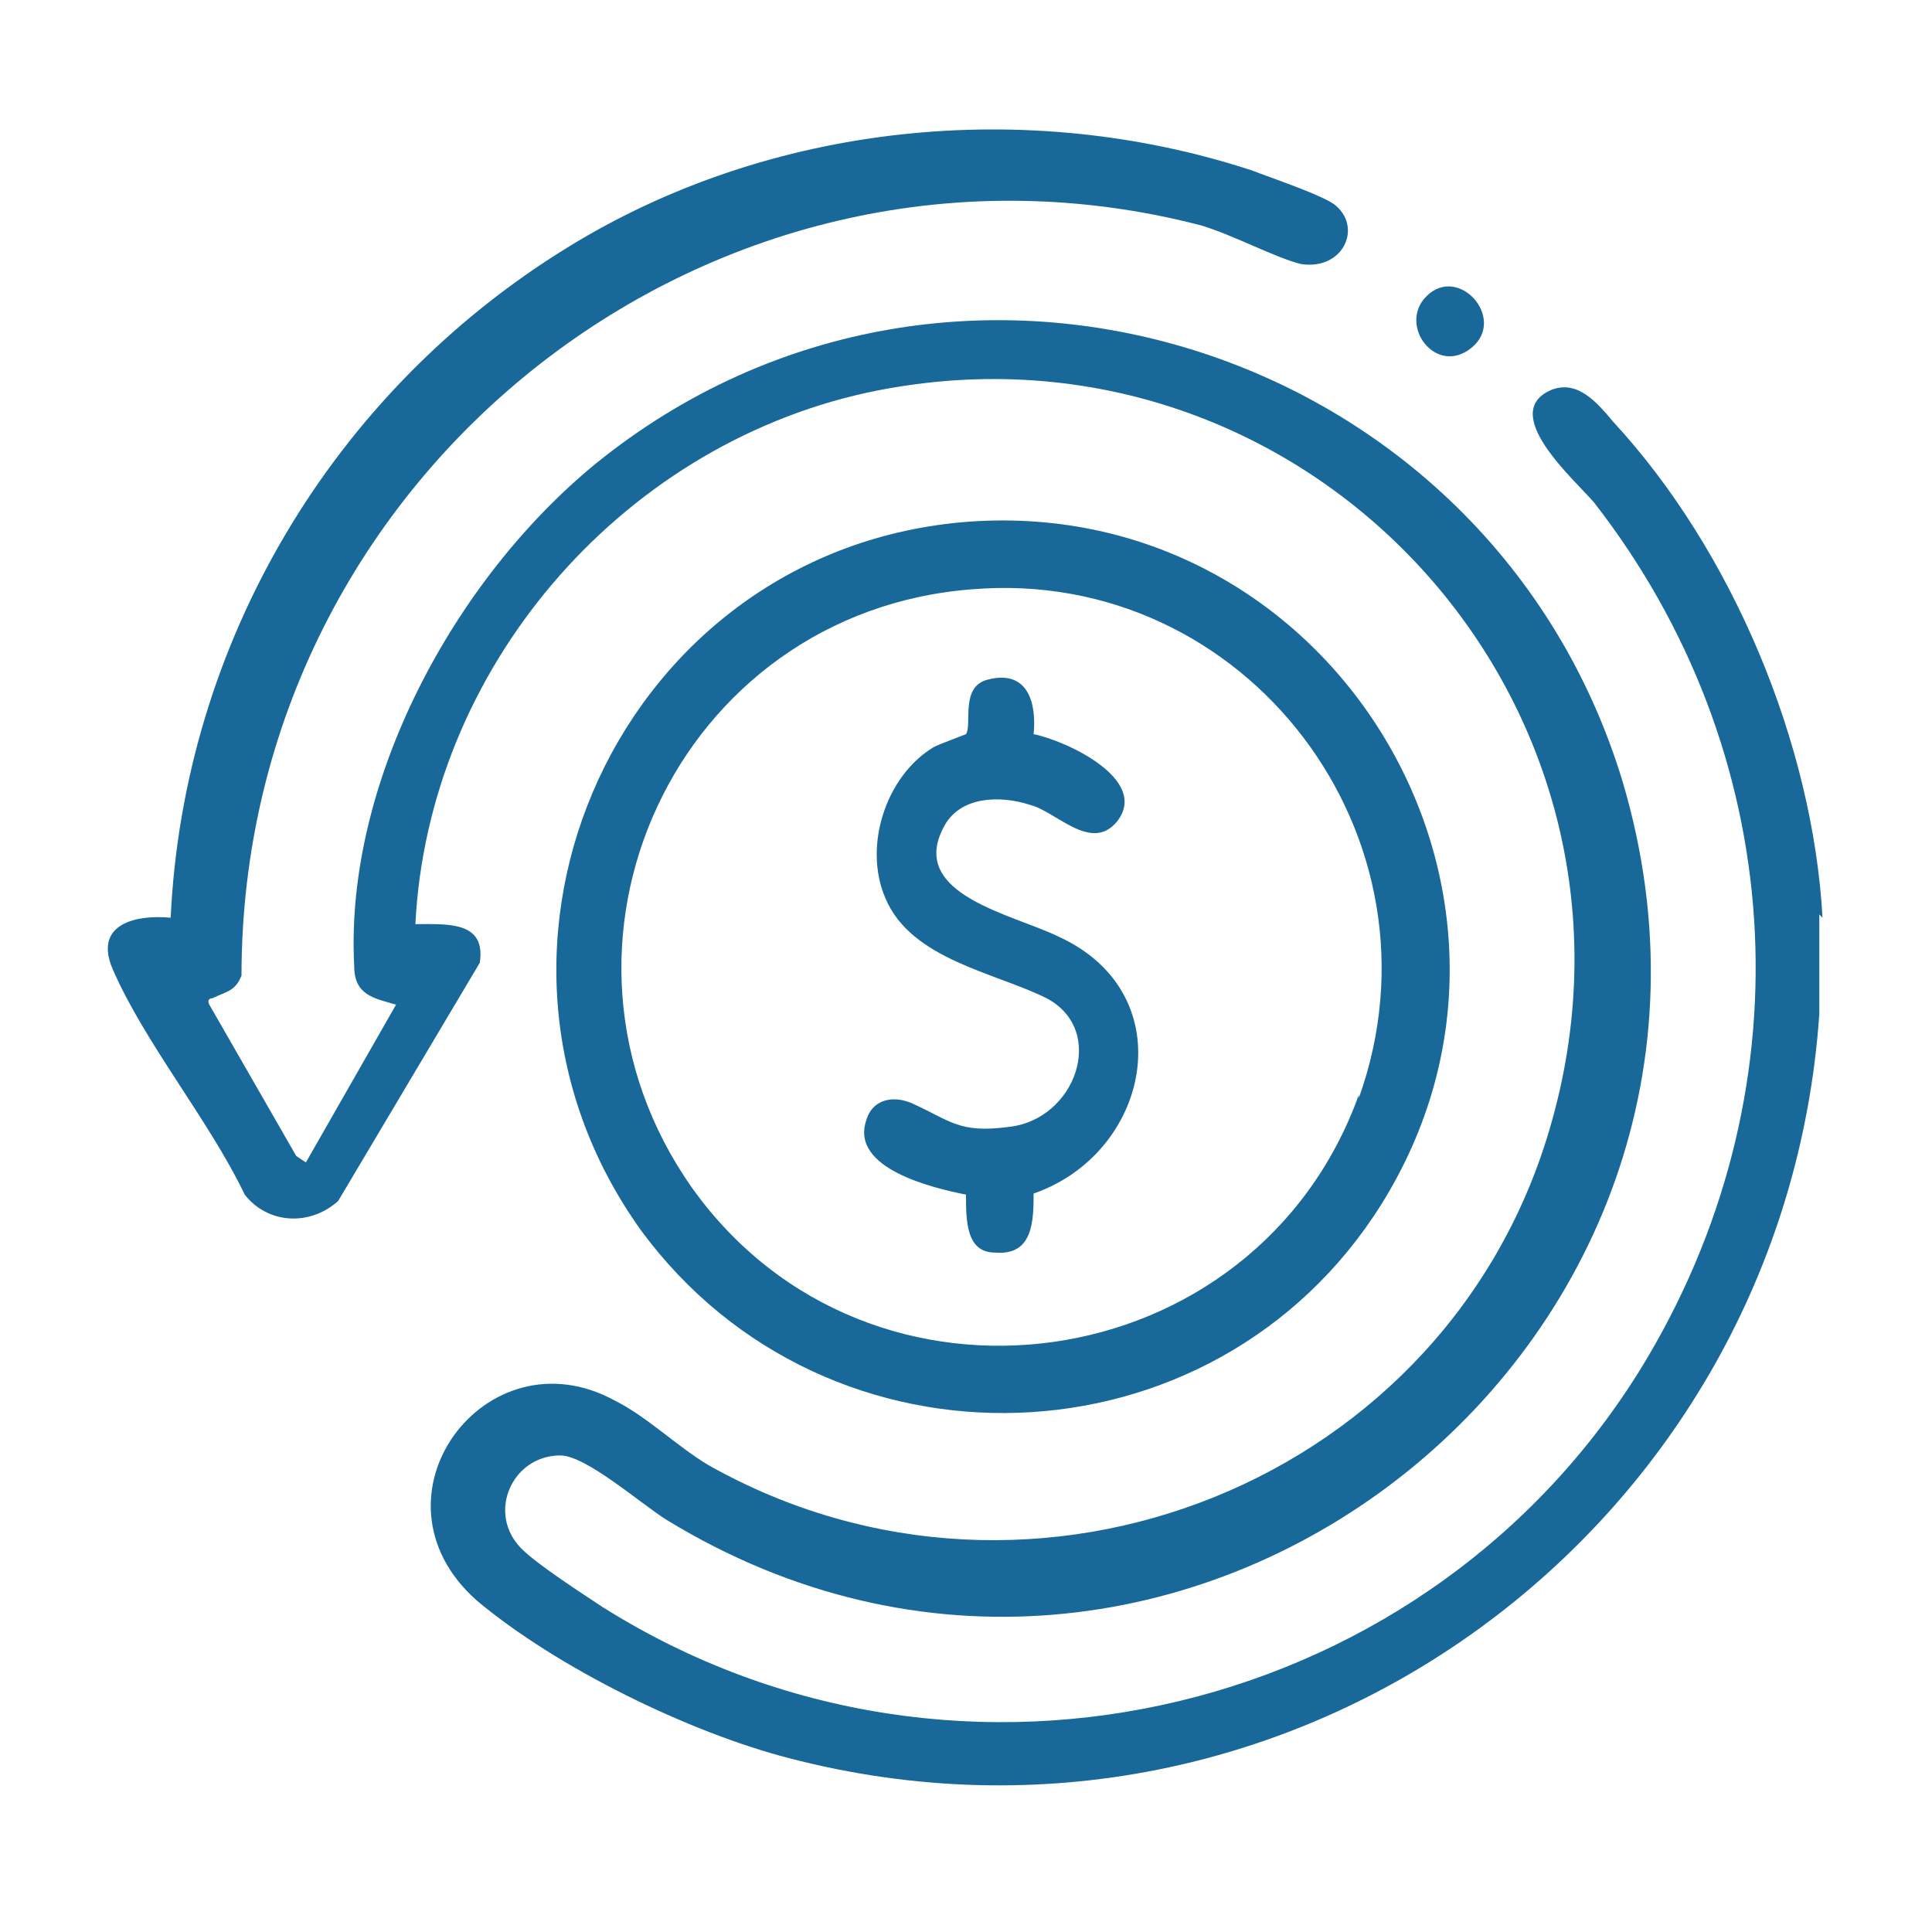
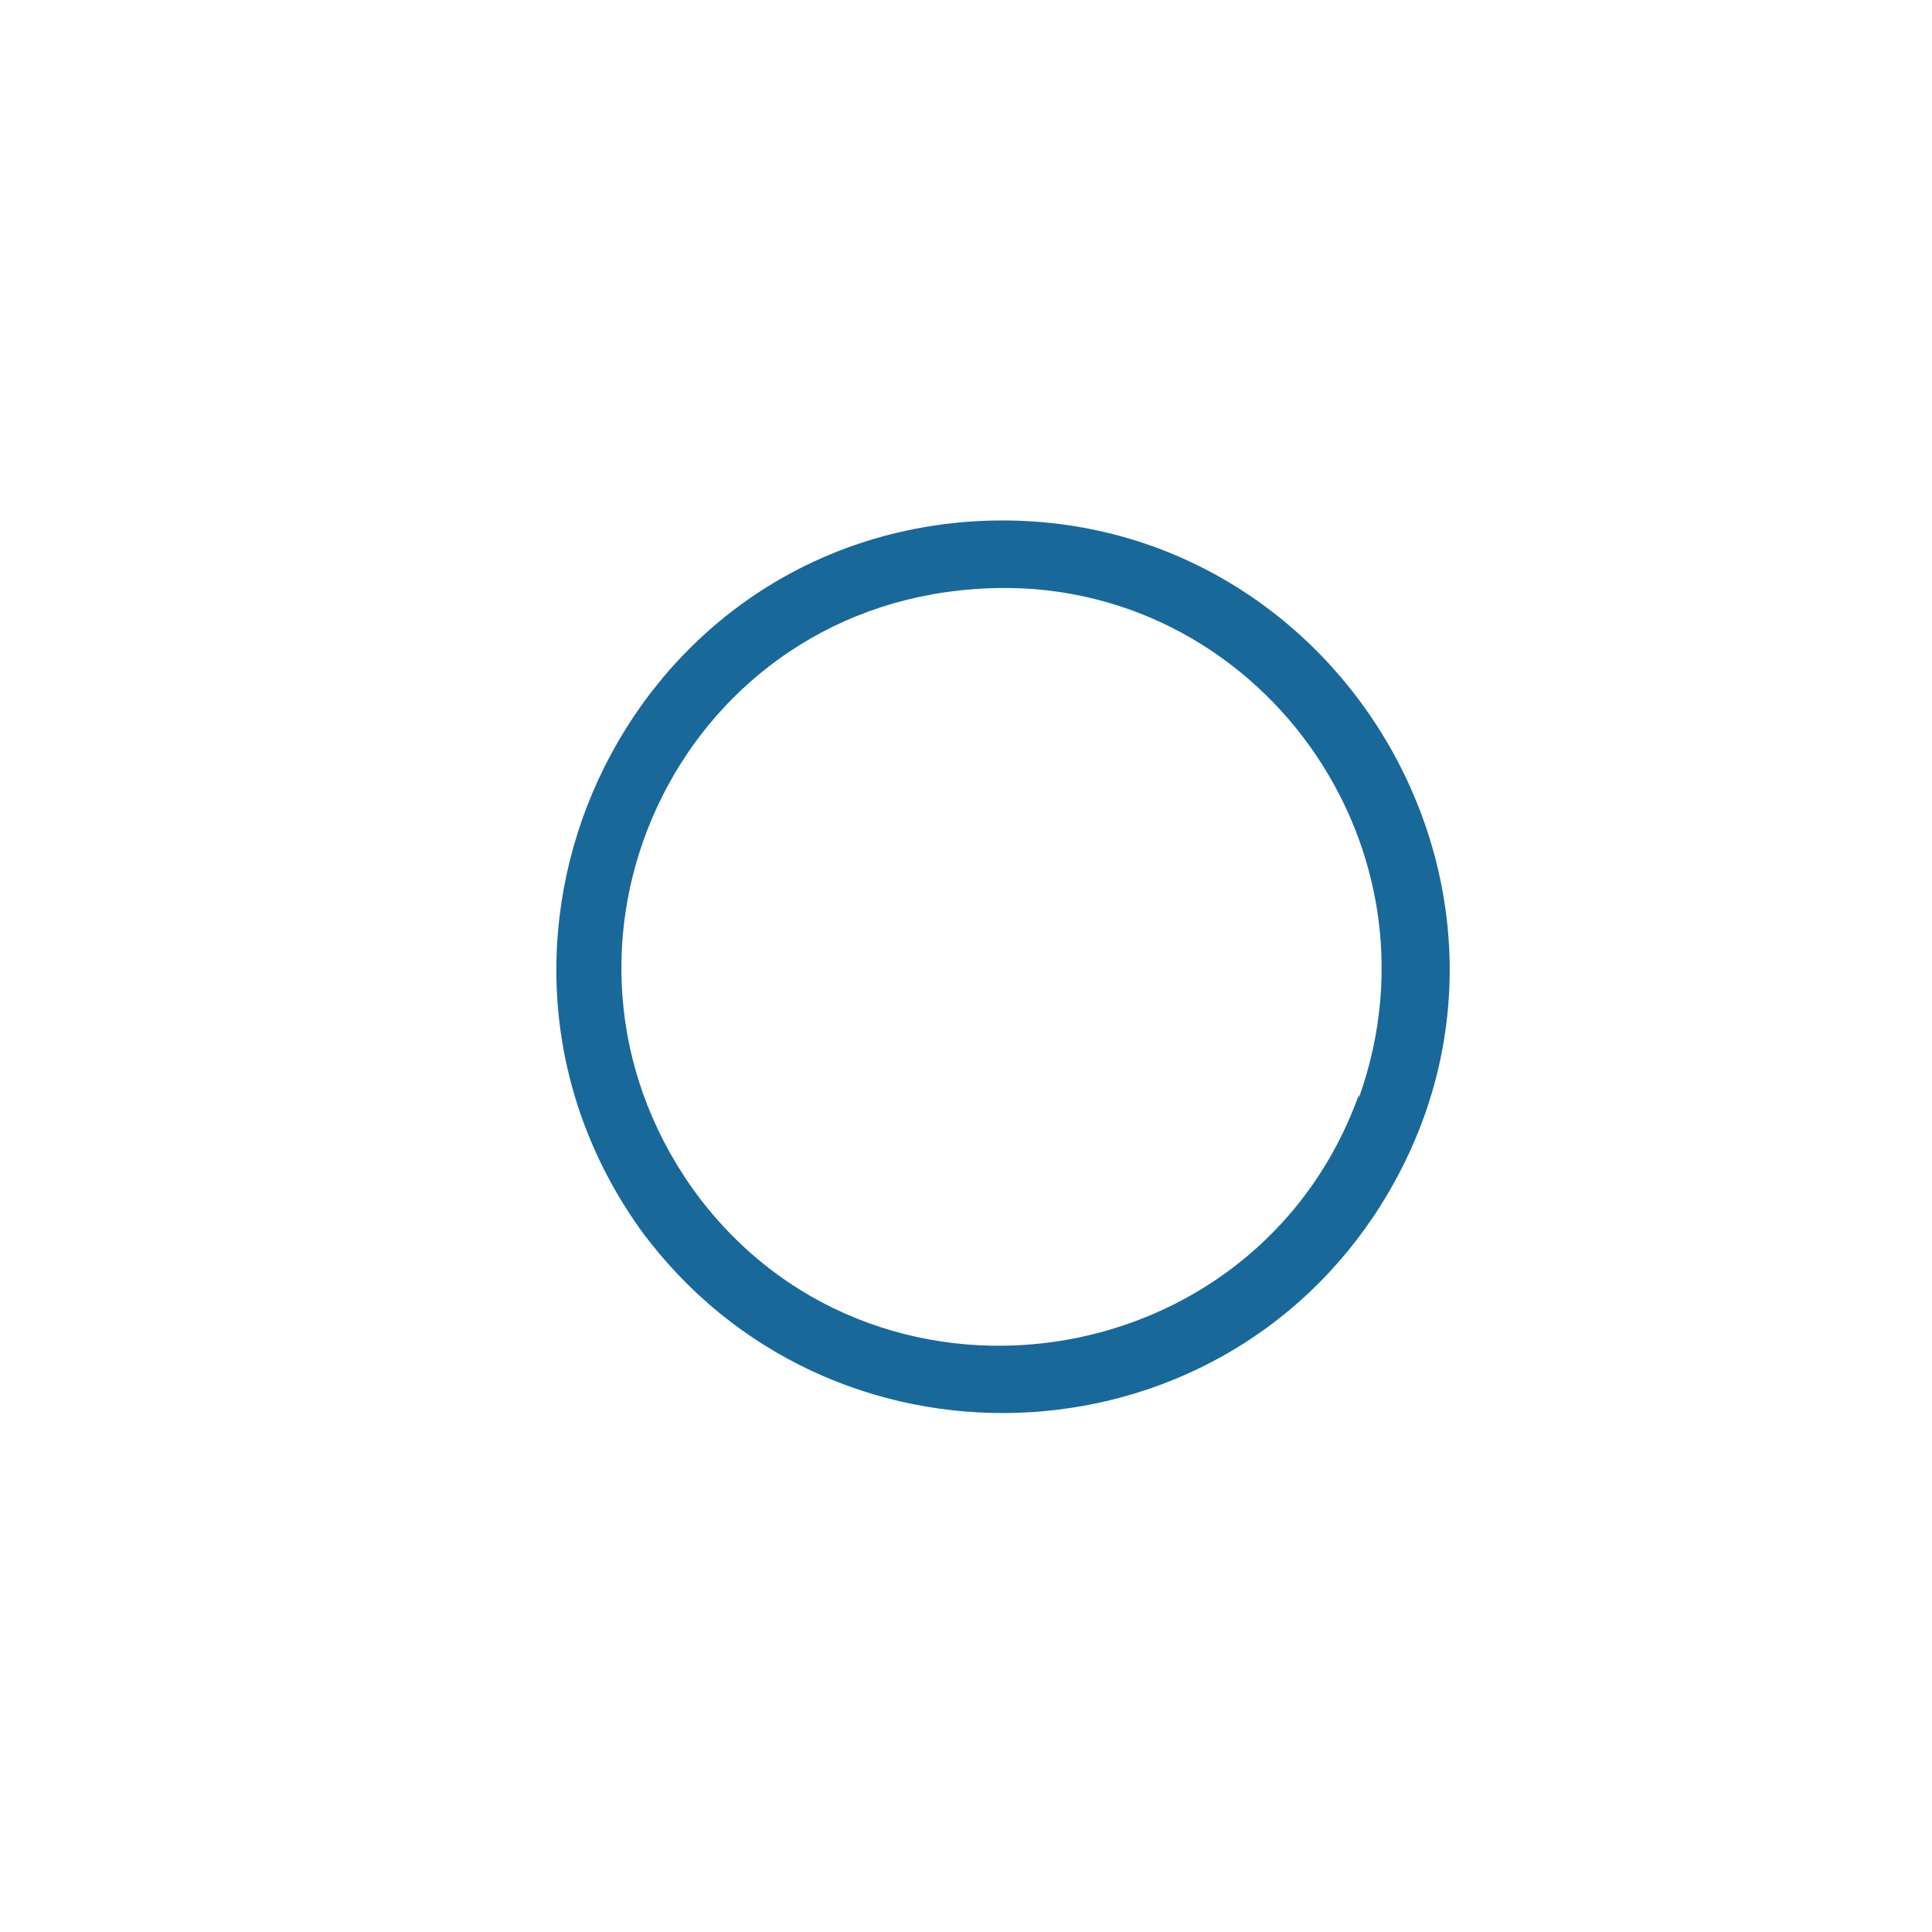
<svg xmlns="http://www.w3.org/2000/svg" viewBox="0 0 60 60" version="1.1" height="60" width="60" id="Layer_1">
  <defs>
    <style>
      .st0 {
        fill: #19689a;
      }
    </style>
  </defs>
-   <path d="M56.5,28.4v3.1c-1.1,15.9-16.3,27.2-32,23.1-3.1-.8-7.2-2.8-9.7-4.9-3.6-3.2.3-8.4,4.3-6.2,1,.5,1.9,1.4,2.9,2,10.1,5.7,23.1.5,26.2-10.7,3.7-13.2-7.9-25.5-21.3-22.6-7.7,1.7-13.6,8.6-14,16.5,1,0,2.2-.1,2,1.2l-4.4,7.4c-.9.8-2.2.7-2.9-.2-1.1-2.3-3.1-4.7-4.1-7-.6-1.4.7-1.7,1.8-1.6.4-8.5,5-16.3,12.3-20.8,6.3-3.9,14.3-4.7,21.3-2.4.5.2,2.3.8,2.6,1.1.8.7.2,2-1.1,1.8-.8-.2-2.1-.9-3.1-1.2C22.3,3.1,7.5,14.6,7.5,30.3c-.2.5-.5.5-.9.7,0,0-.2,0-.1.2l2.7,4.7.3.2,2.8-4.9c-.7-.2-1.3-.3-1.3-1.2-.3-5.7,3.1-12,7.5-15.6,11.1-9,27.8-3.7,31.9,9.9,5.2,17.6-14,32.5-29.7,22.9-.8-.5-2.5-2-3.3-2-1.5,0-2.3,1.8-1.2,2.9.5.5,1.9,1.4,2.5,1.8,11.1,7,25.9,3.4,32.5-7.8,5-8.5,4.3-18.8-1.7-26.5-.6-.7-3-2.8-1.3-3.5.8-.3,1.4.4,1.9,1,3.7,4,6.2,10,6.5,15.4Z" class="st0" />
  <path d="M30.1,16.2c-10.8.8-16.5,13.2-10.2,22,5.8,7.9,17.8,7.5,23-.8,6-9.6-1.5-22-12.8-21.2ZM42.2,34c-3.2,8.9-15.2,10.6-20.7,2.9-5.3-7.5-.5-17.9,8.7-18.6,8.5-.7,14.9,7.7,12,15.8Z" class="st0" />
-   <path d="M45.7,10.8c-1.1.9-2.3-.7-1.4-1.6,1-1,2.5.7,1.4,1.6Z" class="st0" />
-   <path d="M32.1,37c0,.9,0,2-1.2,1.9-.9,0-.9-1-.9-1.8-1-.2-3.6-.8-3.1-2.3.2-.7.9-.8,1.5-.5,1.1.5,1.4.9,2.9.7,2.1-.2,3.1-3,1.2-4-1.6-.8-4.2-1.2-5-3.1-.7-1.6,0-3.8,1.5-4.7.2-.1,1-.4,1-.4.2-.3-.2-1.5.7-1.7,1.2-.3,1.5.7,1.4,1.7,1,.2,3.6,1.4,2.6,2.7-.8,1-1.9-.3-2.7-.5-.9-.3-2.2-.3-2.7.7-1.1,2.1,2.2,2.7,3.6,3.4,3.9,1.8,2.8,6.8-.9,8Z" class="st0" />
</svg>